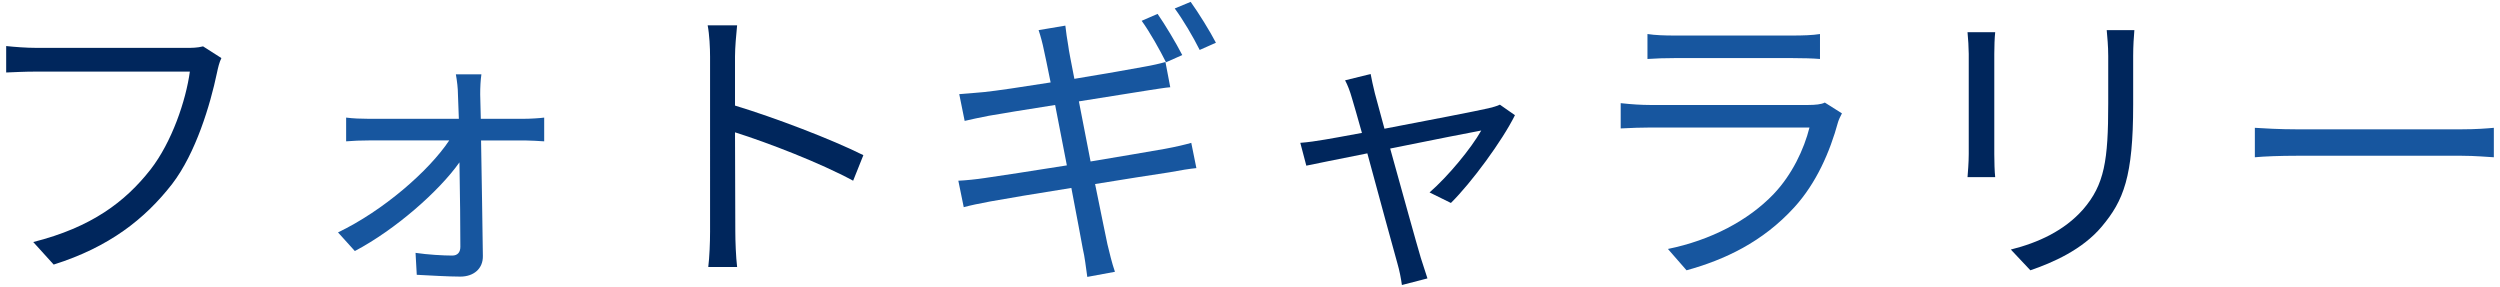
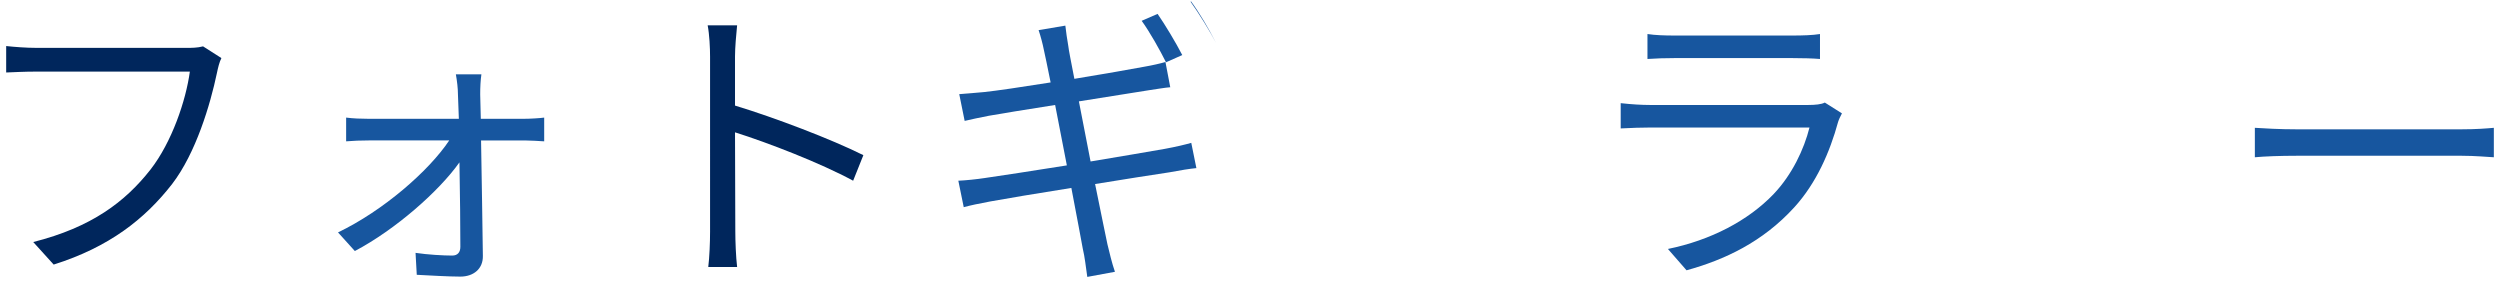
<svg xmlns="http://www.w3.org/2000/svg" version="1.1" id="レイヤー_1" x="0px" y="0px" width="183px" height="21px" viewBox="0 0 183 21" style="enable-background:new 0 0 183 21;" xml:space="preserve">
  <style type="text/css">
	.st0{fill:#00265C;}
	.st1{fill:#17569F;}
</style>
  <path class="st0" d="M16.207,4.251c-0.154,0.308-0.242,0.682-0.33,1.1c-0.484,2.311-1.54,5.853-3.278,8.119  c-2.002,2.574-4.621,4.621-8.67,5.897l-1.496-1.65c4.27-1.078,6.733-2.948,8.582-5.303c1.562-2.003,2.596-5.061,2.882-7.173H2.653  c-0.881,0-1.629,0.044-2.201,0.065V3.371c0.617,0.066,1.475,0.133,2.201,0.133h11.045c0.33,0,0.748,0,1.166-0.11L16.207,4.251z" />
  <path class="st1" d="M38.36,8.696c0.44,0,1.166-0.044,1.475-0.088v1.738c-0.396-0.022-1.013-0.066-1.431-0.066h-3.19  c0.044,2.773,0.11,6.381,0.132,8.449c0.022,0.946-0.682,1.519-1.649,1.519c-0.881,0-2.311-0.088-3.19-0.132l-0.089-1.606  c0.881,0.132,2.024,0.198,2.685,0.198c0.396,0,0.595-0.242,0.595-0.639c0-1.386-0.022-3.851-0.066-6.183  c-1.496,2.112-4.664,4.907-7.657,6.491l-1.232-1.364c3.3-1.584,6.645-4.489,8.141-6.733h-5.875c-0.594,0-1.145,0.023-1.672,0.066  V8.608c0.506,0.066,1.1,0.088,1.628,0.088h6.623c-0.022-0.748-0.044-1.364-0.066-1.782c0-0.44-0.066-0.99-0.153-1.475h1.87  c-0.067,0.463-0.088,0.969-0.088,1.475l0.044,1.782H38.36z" />
  <path class="st0" d="M62.45,13.228c-2.398-1.298-6.205-2.771-8.647-3.542l0.022,7.261c0,0.704,0.044,1.87,0.132,2.597h-2.112  c0.088-0.704,0.132-1.782,0.132-2.597V4.141c0-0.616-0.044-1.606-0.176-2.288h2.156c-0.067,0.682-0.154,1.628-0.154,2.288v3.587  c2.904,0.88,7.063,2.464,9.396,3.63L62.45,13.228z" />
-   <path class="st1" d="M79.83,11.82c2.222-0.374,4.334-0.726,5.435-0.924c0.836-0.154,1.474-0.308,1.936-0.439l0.374,1.848  c-0.462,0.044-1.166,0.154-1.979,0.309c-1.211,0.176-3.257,0.506-5.436,0.857c0.44,2.135,0.793,3.917,0.902,4.401  c0.154,0.638,0.33,1.386,0.551,2.023l-2.024,0.374c-0.11-0.748-0.177-1.43-0.33-2.067c-0.088-0.484-0.418-2.267-0.836-4.445  c-2.509,0.397-4.863,0.792-5.941,0.99c-0.836,0.154-1.452,0.286-1.937,0.418l-0.396-1.937c0.527-0.021,1.364-0.109,1.936-0.197  c1.101-0.154,3.499-0.528,6.008-0.925l-0.858-4.422c-2.091,0.33-4.005,0.638-4.863,0.792c-0.704,0.132-1.275,0.264-1.76,0.374  l-0.396-1.959c0.551-0.044,1.145-0.088,1.826-0.153c0.858-0.088,2.795-0.374,4.863-0.704c-0.242-1.188-0.418-2.068-0.484-2.333  c-0.11-0.55-0.242-1.034-0.396-1.496l1.958-0.33c0.044,0.397,0.132,1.034,0.22,1.519c0.022,0.242,0.198,1.122,0.44,2.376  c2.134-0.352,4.158-0.704,5.083-0.88c0.638-0.11,1.21-0.242,1.584-0.352l0.352,1.848c-0.33,0.022-0.99,0.132-1.584,0.221  l-5.104,0.813L79.83,11.82z M85.352,4.559c-0.44-0.88-1.188-2.223-1.782-3.036l1.166-0.506c0.55,0.792,1.342,2.112,1.805,3.014  L85.352,4.559z M87.156,0.136c0.572,0.792,1.431,2.179,1.849,2.993l-1.188,0.527c-0.483-0.968-1.21-2.2-1.826-3.036L87.156,0.136z" />
-   <path class="st0" d="M110.894,8.432c-0.925,1.87-3.191,4.95-4.688,6.425l-1.562-0.771c1.364-1.188,3.036-3.212,3.784-4.532  c-0.506,0.088-3.631,0.704-6.667,1.32c0.88,3.168,1.958,7.063,2.244,8.009c0.132,0.418,0.353,1.101,0.484,1.496l-1.87,0.484  c-0.066-0.484-0.176-1.057-0.33-1.584c-0.286-0.99-1.343-4.907-2.2-8.054c-2.068,0.418-3.873,0.77-4.467,0.902l-0.44-1.672  c0.616-0.045,1.166-0.133,1.826-0.242c0.309-0.044,1.343-0.242,2.685-0.484c-0.33-1.166-0.594-2.112-0.726-2.53  c-0.154-0.55-0.33-0.99-0.507-1.32l1.871-0.462c0.065,0.374,0.176,0.858,0.308,1.408l0.704,2.597  c3.124-0.595,6.865-1.32,7.613-1.497c0.264-0.065,0.616-0.153,0.836-0.264L110.894,8.432z" />
+   <path class="st1" d="M79.83,11.82c2.222-0.374,4.334-0.726,5.435-0.924c0.836-0.154,1.474-0.308,1.936-0.439l0.374,1.848  c-0.462,0.044-1.166,0.154-1.979,0.309c-1.211,0.176-3.257,0.506-5.436,0.857c0.44,2.135,0.793,3.917,0.902,4.401  c0.154,0.638,0.33,1.386,0.551,2.023l-2.024,0.374c-0.11-0.748-0.177-1.43-0.33-2.067c-0.088-0.484-0.418-2.267-0.836-4.445  c-2.509,0.397-4.863,0.792-5.941,0.99c-0.836,0.154-1.452,0.286-1.937,0.418l-0.396-1.937c0.527-0.021,1.364-0.109,1.936-0.197  c1.101-0.154,3.499-0.528,6.008-0.925l-0.858-4.422c-2.091,0.33-4.005,0.638-4.863,0.792c-0.704,0.132-1.275,0.264-1.76,0.374  l-0.396-1.959c0.551-0.044,1.145-0.088,1.826-0.153c0.858-0.088,2.795-0.374,4.863-0.704c-0.242-1.188-0.418-2.068-0.484-2.333  c-0.11-0.55-0.242-1.034-0.396-1.496l1.958-0.33c0.044,0.397,0.132,1.034,0.22,1.519c0.022,0.242,0.198,1.122,0.44,2.376  c2.134-0.352,4.158-0.704,5.083-0.88c0.638-0.11,1.21-0.242,1.584-0.352l0.352,1.848c-0.33,0.022-0.99,0.132-1.584,0.221  l-5.104,0.813L79.83,11.82z M85.352,4.559c-0.44-0.88-1.188-2.223-1.782-3.036l1.166-0.506c0.55,0.792,1.342,2.112,1.805,3.014  L85.352,4.559z M87.156,0.136c0.572,0.792,1.431,2.179,1.849,2.993c-0.483-0.968-1.21-2.2-1.826-3.036L87.156,0.136z" />
  <path class="st1" d="M134.83,8.299c-0.109,0.198-0.241,0.484-0.285,0.639c-0.595,2.178-1.585,4.467-3.213,6.249  c-2.311,2.53-5.083,3.828-7.877,4.599l-1.364-1.562c3.124-0.638,5.875-2.068,7.745-4.026c1.342-1.408,2.223-3.278,2.618-4.863  H120.77c-0.528,0-1.364,0.023-2.135,0.066V7.551c0.793,0.089,1.541,0.133,2.135,0.133h11.596c0.506,0,0.968-0.044,1.21-0.177  L134.83,8.299z M120.594,2.491c0.572,0.088,1.276,0.11,1.98,0.11h8.646c0.704,0,1.475-0.022,2.003-0.11v1.826  c-0.528-0.044-1.276-0.065-2.024-0.065h-8.625c-0.683,0-1.387,0.022-1.98,0.065V2.491z" />
-   <path class="st0" d="M146.048,2.359c-0.044,0.418-0.066,1.057-0.066,1.584v7.35c0,0.55,0.021,1.276,0.066,1.672h-2.025  c0.023-0.33,0.089-1.034,0.089-1.694V3.943c0-0.396-0.045-1.166-0.089-1.584H146.048z M156.236,2.205  c-0.044,0.528-0.088,1.166-0.088,1.893v3.564c0,5.281-0.704,7.02-2.288,8.911c-1.431,1.717-3.631,2.662-5.237,3.213l-1.43-1.519  c2.024-0.506,3.916-1.386,5.28-2.927c1.585-1.826,1.849-3.608,1.849-7.767V4.097c0-0.727-0.066-1.364-0.11-1.893H156.236z" />
  <path class="st1" d="M165.055,9.356c0.66,0.044,1.826,0.11,3.059,0.11h12.058c1.101,0,1.893-0.066,2.377-0.11v2.156  c-0.441-0.021-1.364-0.11-2.355-0.11h-12.08c-1.21,0-2.376,0.044-3.059,0.11V9.356z" />
</svg>